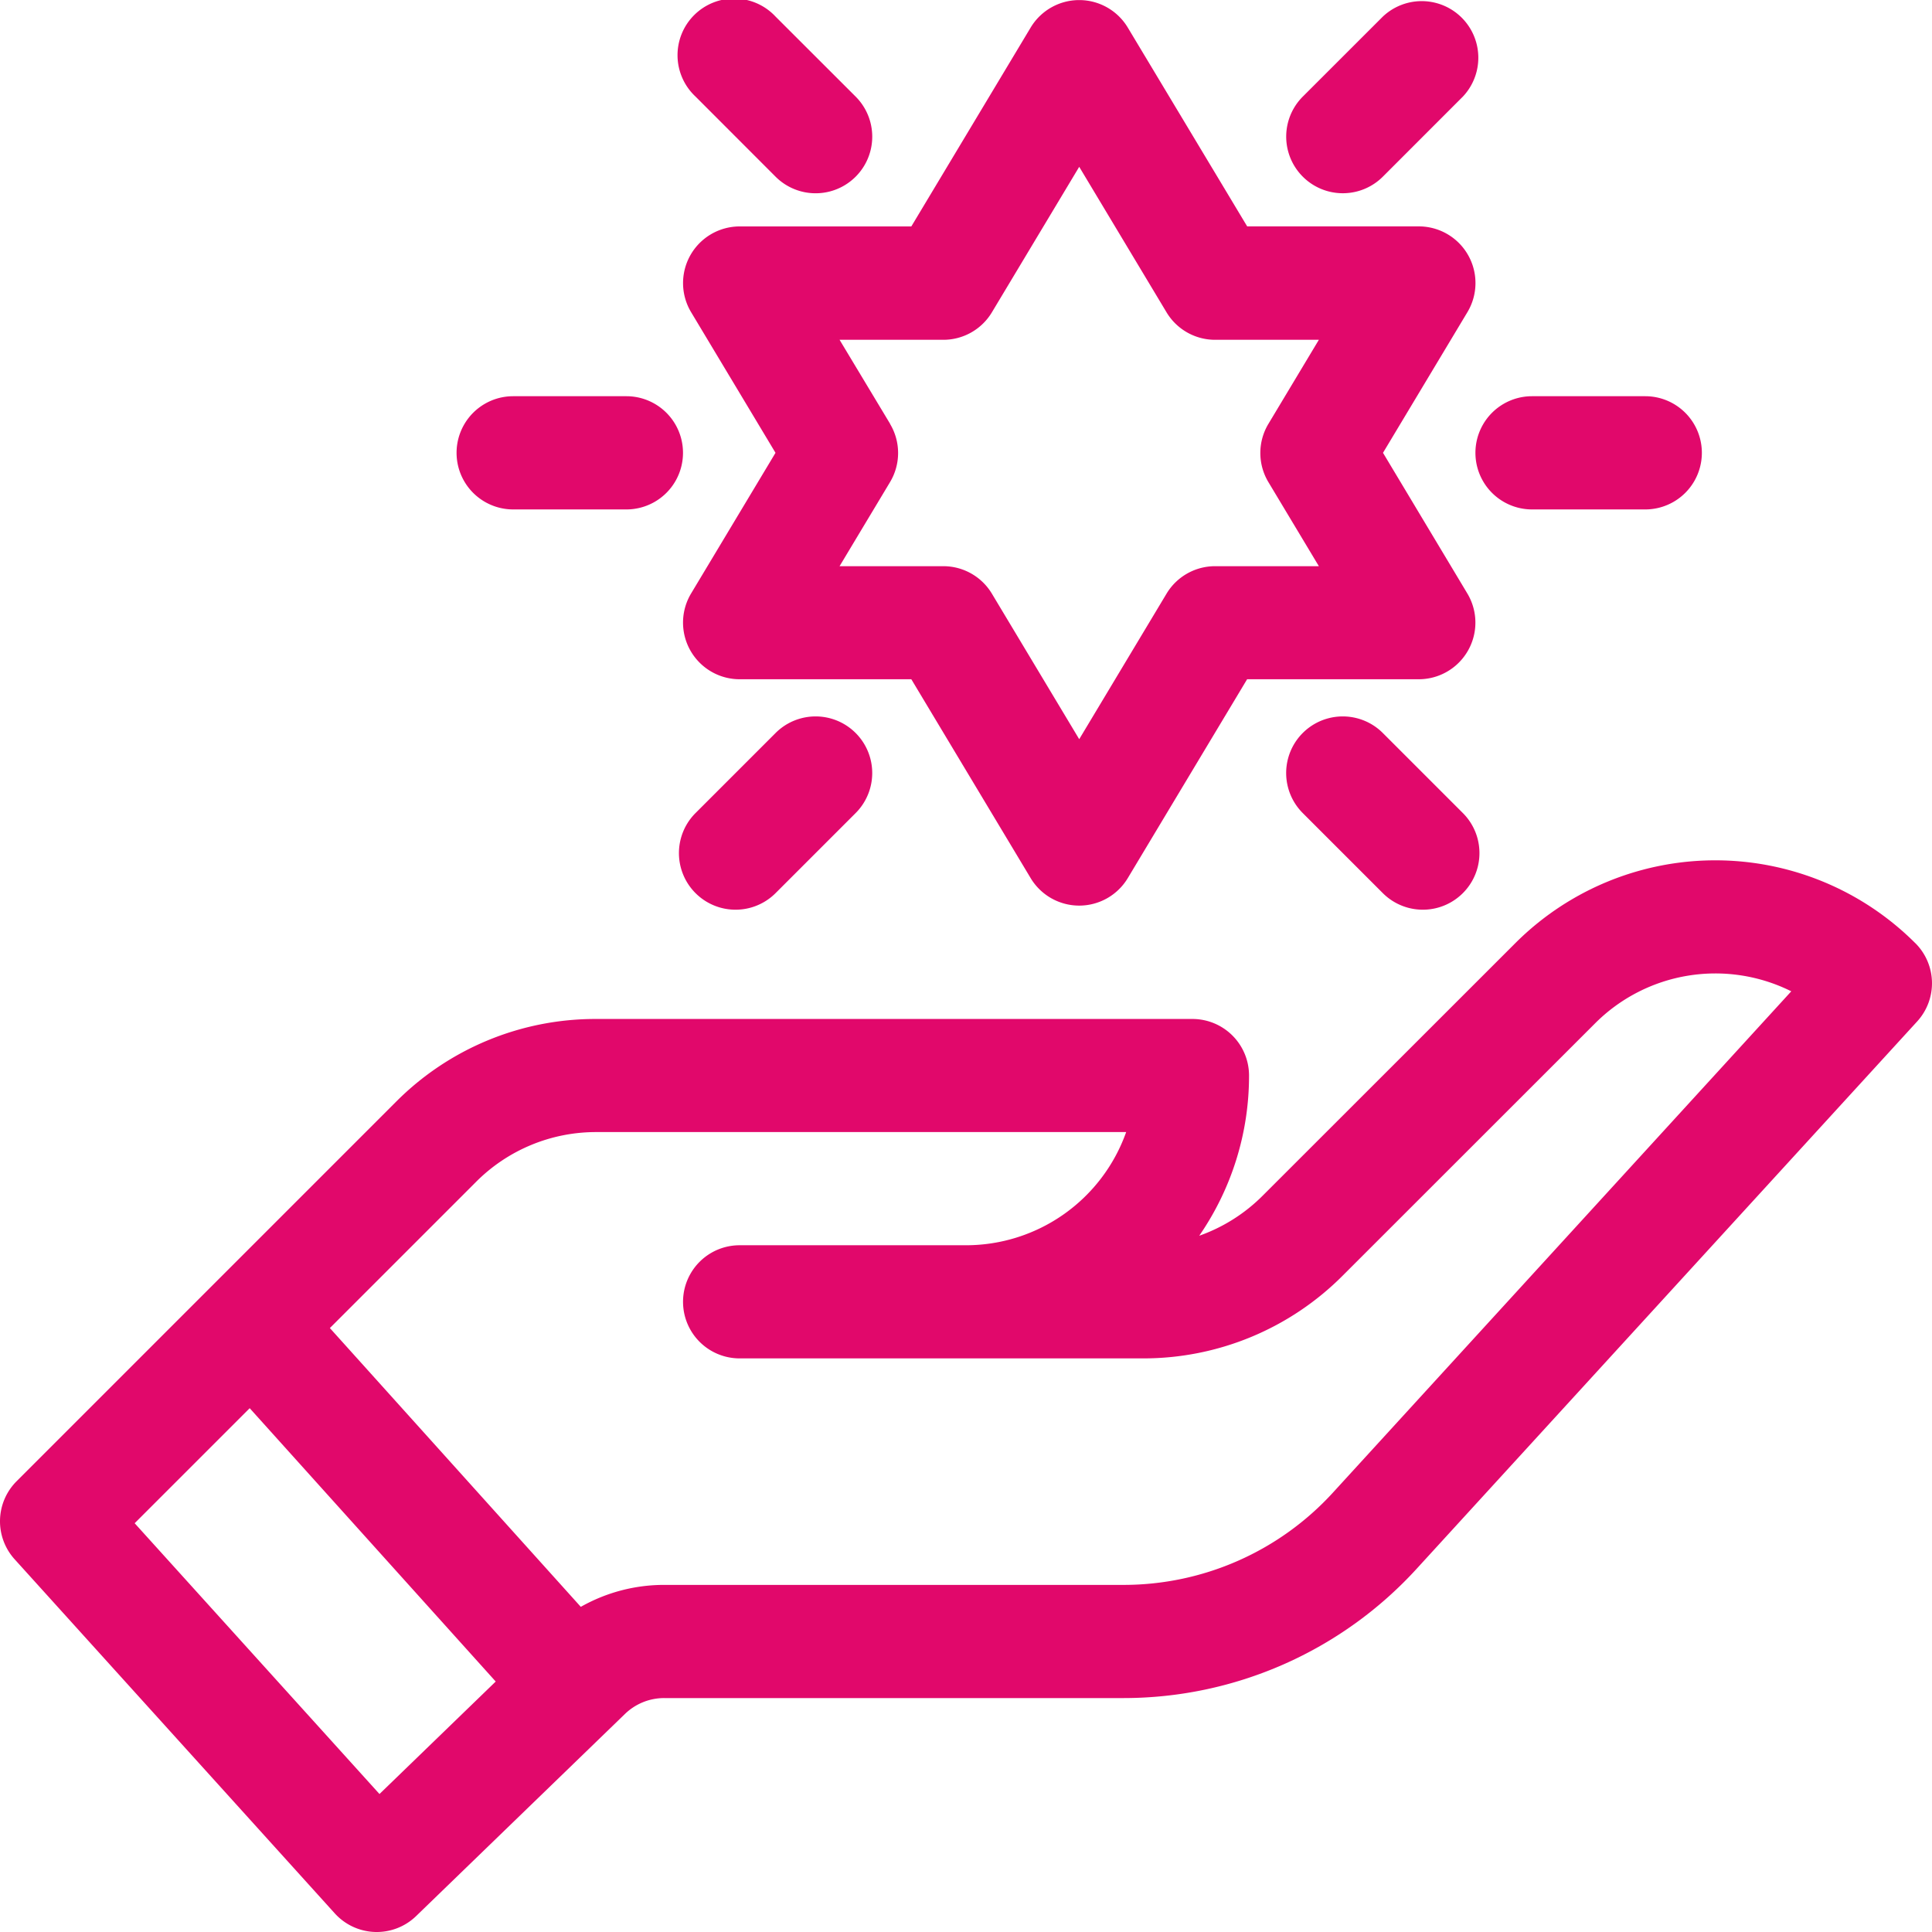
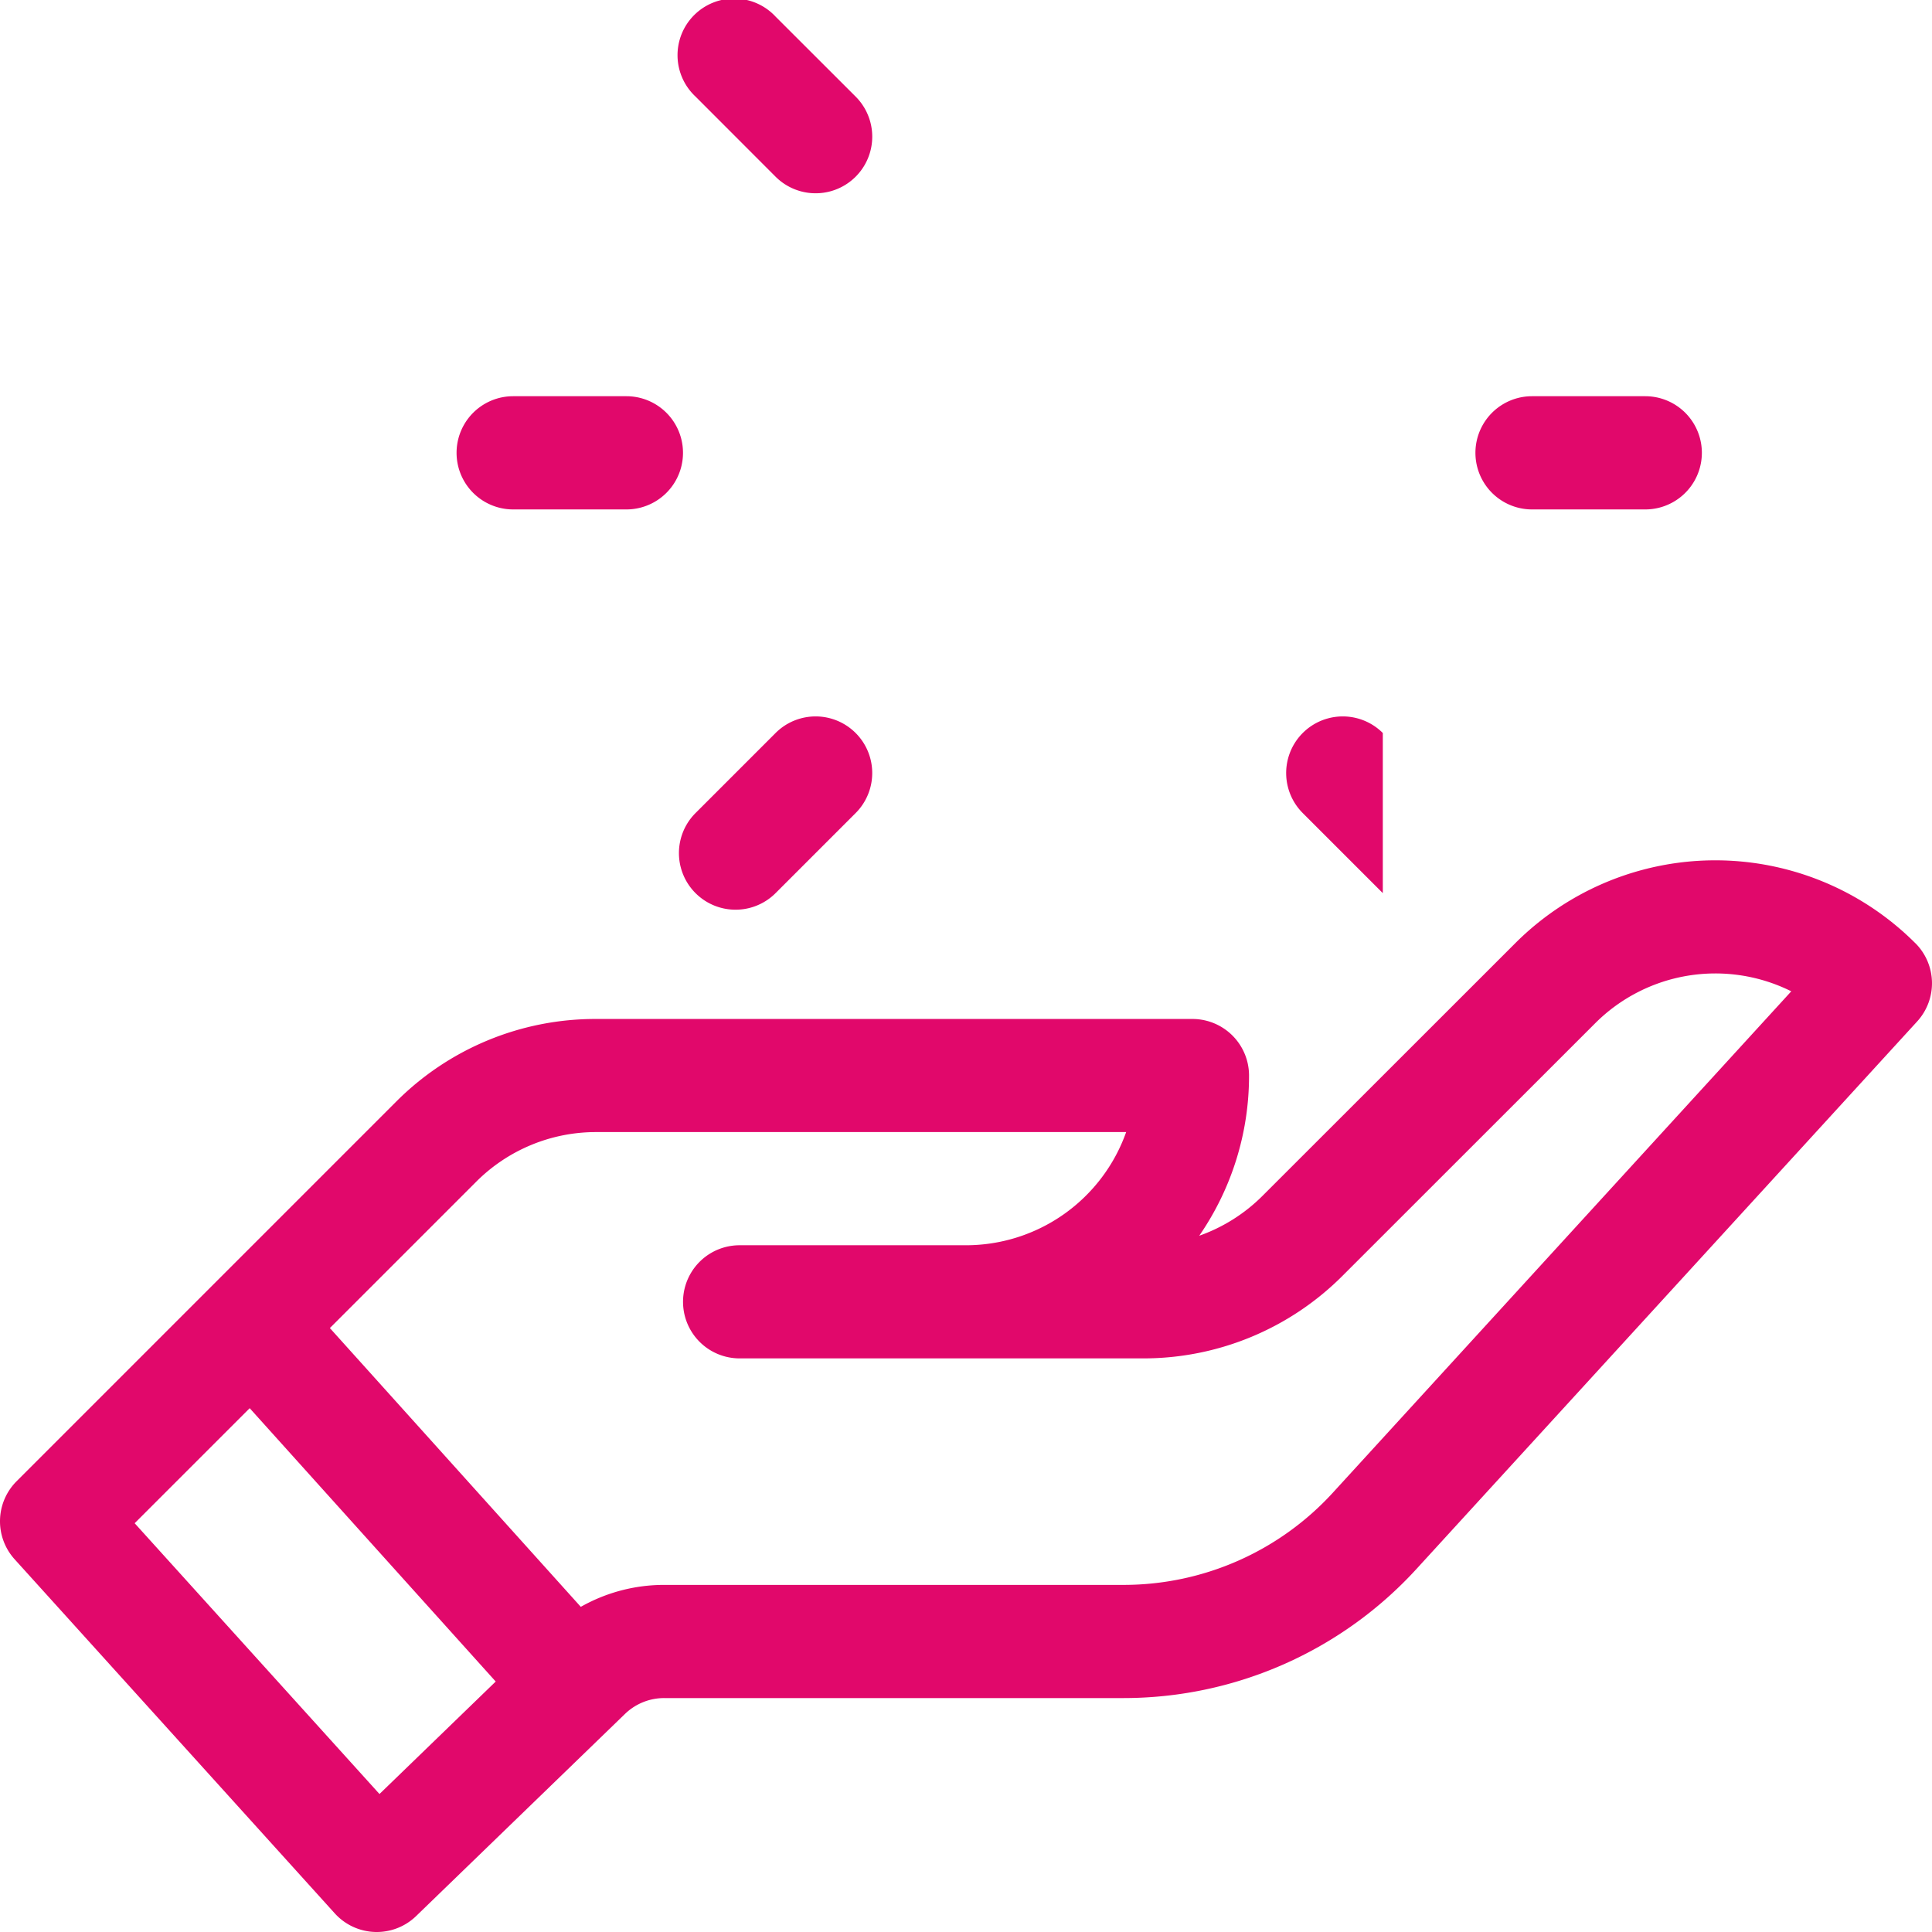
<svg xmlns="http://www.w3.org/2000/svg" width="50" height="50" viewBox="0 0 50 50">
  <g id="Personalized_Rewards" data-name="Personalized Rewards" transform="translate(0 0)">
    <path id="Path_83497" data-name="Path 83497" d="M49.571,230.131a7.32,7.32,0,0,0-10.358,0l-6.533,6.53a4.378,4.378,0,0,1-1.644,1.039,7.281,7.281,0,0,0,1.289-4.145,1.465,1.465,0,0,0-1.465-1.465H15.426a7.276,7.276,0,0,0-5.179,2.145L.429,244.054a1.465,1.465,0,0,0-.051,2.018l8.286,9.165a1.465,1.465,0,0,0,2.105.07l5.405-5.231a1.458,1.458,0,0,1,1.018-.411H29.085a10.275,10.275,0,0,0,7.574-3.342l12.957-14.169a1.465,1.465,0,0,0-.045-2.024ZM9.821,252.148,3.485,245.14l2.977-2.977,6.367,7.074Zm24.675-7.8a7.34,7.34,0,0,1-5.411,2.388H17.193a4.373,4.373,0,0,0-2.162.568l-6.494-7.215,3.782-3.782a4.38,4.38,0,0,1,3.107-1.29H29.145A4.4,4.4,0,0,1,25,237.946H19.141a1.464,1.464,0,1,0,0,2.928H29.573a7.276,7.276,0,0,0,5.179-2.145l6.533-6.53a4.4,4.4,0,0,1,5.073-.825Z" transform="translate(0 -205.719)" fill="#e1086b" />
-     <path id="Path_83498" data-name="Path 83498" d="M181.193,8.084l2.185,3.641-2.185,3.641a1.466,1.466,0,0,0,1.256,2.219h4.444l3.089,5.148a1.466,1.466,0,0,0,2.512,0l3.089-5.148h4.444a1.466,1.466,0,0,0,1.256-2.219L199.1,11.725l2.185-3.641a1.466,1.466,0,0,0-1.256-2.219h-4.444L192.494.718a1.466,1.466,0,0,0-2.512,0l-3.089,5.148h-4.444A1.466,1.466,0,0,0,181.193,8.084Zm5.149,2.887L185.036,8.8h2.686a1.465,1.465,0,0,0,1.256-.711l2.26-3.766,2.26,3.766a1.465,1.465,0,0,0,1.256.711h2.686l-1.306,2.176a1.465,1.465,0,0,0,0,1.507l1.306,2.176h-2.686a1.465,1.465,0,0,0-1.256.711l-2.26,3.766-2.26-3.766a1.465,1.465,0,0,0-1.256-.711h-2.686l1.306-2.176a1.465,1.465,0,0,0,0-1.507Z" transform="translate(-163.308 -0.006)" fill="#e1086b" />
    <path id="Path_83499" data-name="Path 83499" d="M182.435,190.283l-2.072,2.072a1.465,1.465,0,0,0,2.072,2.072l2.072-2.072a1.465,1.465,0,0,0-2.072-2.072Z" transform="translate(-162.363 -171.313)" fill="#e1086b" />
-     <path id="Path_83500" data-name="Path 83500" d="M343.354,4.573,345.426,2.5A1.465,1.465,0,0,0,343.354.43L341.283,2.5a1.465,1.465,0,0,0,2.072,2.072Z" transform="translate(-307.567 0)" fill="#e1086b" />
    <path id="Path_83501" data-name="Path 83501" d="M182.435,4.573A1.465,1.465,0,0,0,184.507,2.5L182.435.43A1.465,1.465,0,1,0,180.364,2.5Z" transform="translate(-162.363 0)" fill="#e1086b" />
-     <path id="Path_83502" data-name="Path 83502" d="M343.354,190.283a1.465,1.465,0,0,0-2.072,2.072l2.072,2.072a1.465,1.465,0,0,0,2.072-2.072Z" transform="translate(-307.567 -171.313)" fill="#e1086b" />
+     <path id="Path_83502" data-name="Path 83502" d="M343.354,190.283a1.465,1.465,0,0,0-2.072,2.072l2.072,2.072Z" transform="translate(-307.567 -171.313)" fill="#e1086b" />
    <path id="Path_83503" data-name="Path 83503" d="M122.465,107.93h2.93a1.465,1.465,0,0,0,0-2.93h-2.93a1.465,1.465,0,0,0,0,2.93Z" transform="translate(-109.184 -94.746)" fill="#e1086b" />
    <path id="Path_83504" data-name="Path 83504" d="M392.465,107.93h2.93a1.465,1.465,0,0,0,0-2.93h-2.93a1.465,1.465,0,0,0,0,2.93Z" transform="translate(-352.816 -94.746)" fill="#e1086b" />
  </g>
</svg>